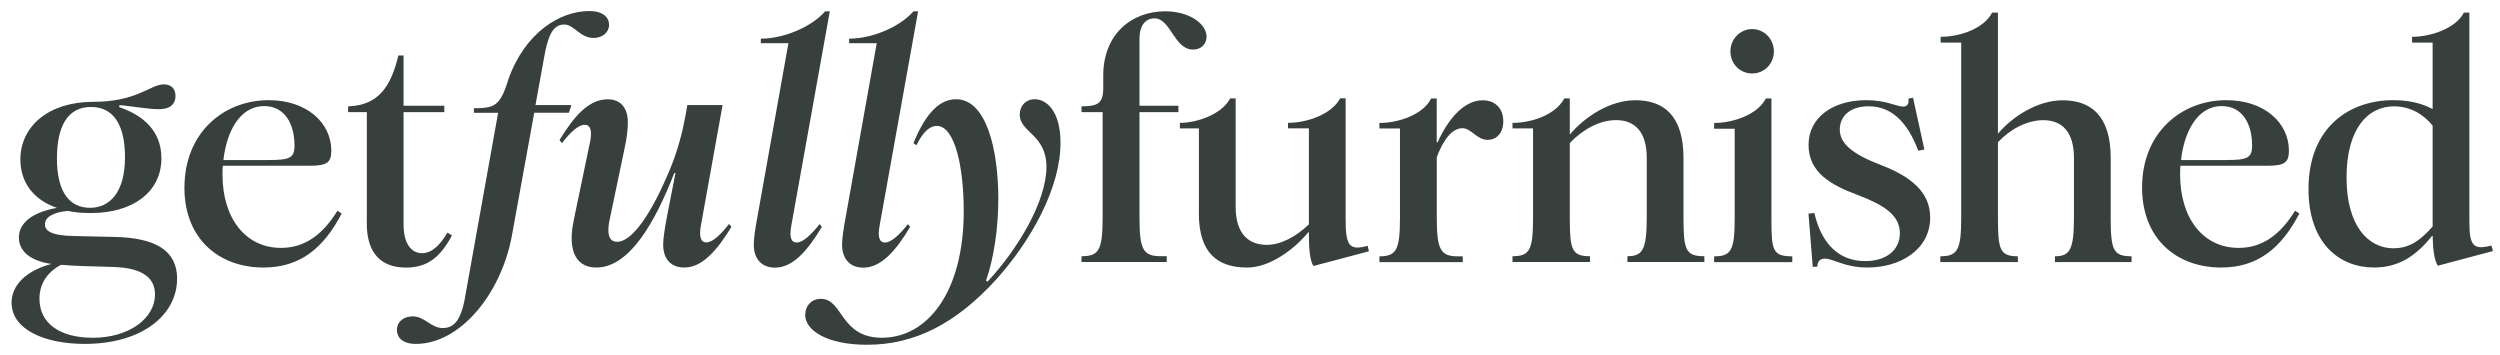
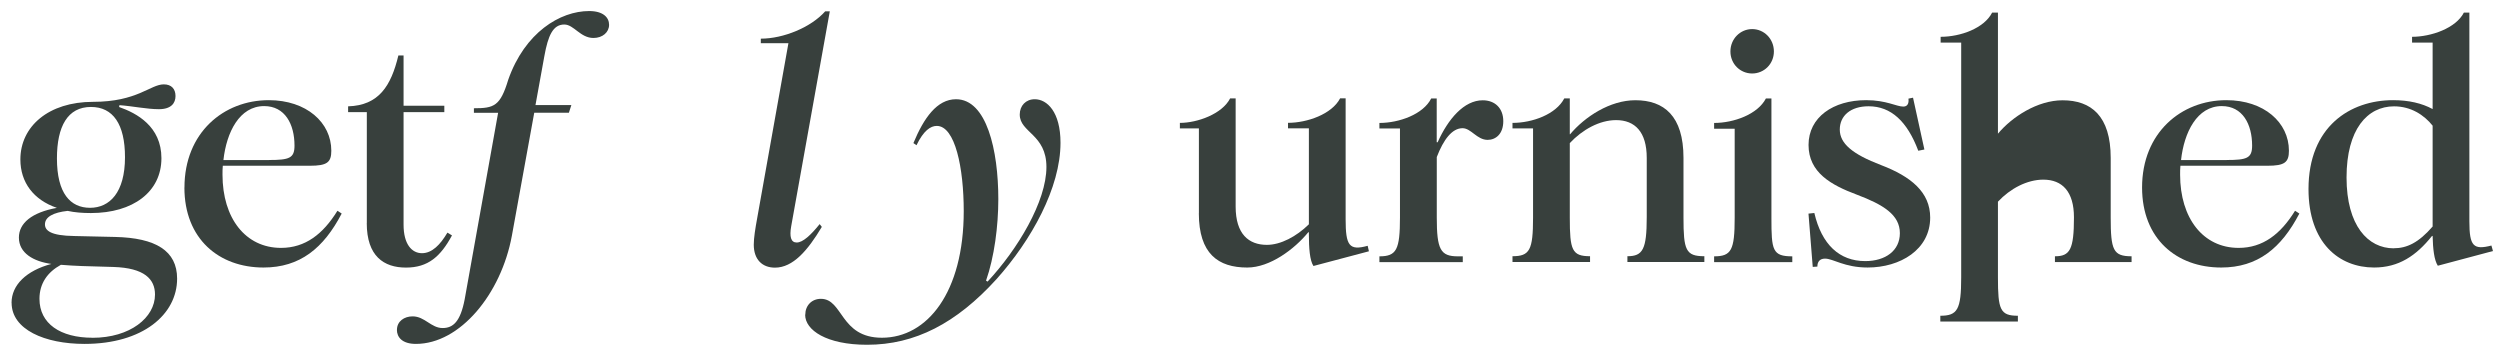
<svg xmlns="http://www.w3.org/2000/svg" id="Layer_1" data-name="Layer 1" viewBox="0 0 404.83 57.53">
  <defs>
    <style>      .cls-1 {        fill: #38403d;      }    </style>
  </defs>
  <path class="cls-1" d="M1.87,49.04c0-2.88,2.38-5.21,6.45-6.3-2.88-.4-5.26-1.74-5.26-4.27,0-2.33,2.08-4.07,6.15-4.81-3.77-1.29-5.91-4.12-5.91-7.84,0-5.36,4.57-9.33,11.76-9.33s9.28-2.83,11.47-2.83c1.24,0,1.89.75,1.89,1.89s-.69,2.13-2.68,2.13-4.27-.5-6.4-.65l-.05.3c2.83.99,6.85,3.13,6.85,8.29,0,5.46-4.62,8.88-11.42,8.88-1.39,0-2.63-.1-3.77-.35-2.33.25-3.67.99-3.67,2.18,0,.99.89,1.84,4.77,1.89l6.6.15c6.55.15,10.03,2.23,10.03,6.75,0,5.81-5.56,10.57-14.99,10.57-6.45,0-11.81-2.33-11.81-6.65ZM14.97,54.7c6.11,0,10.13-3.28,10.13-7,0-2.48-1.69-4.32-6.75-4.47l-5.11-.15c-1.09-.05-2.28-.1-3.38-.2-2.18,1.19-3.47,3.03-3.47,5.51,0,4.02,3.38,6.3,8.59,6.3ZM14.58,33.65c3.18,0,5.66-2.48,5.66-8.19,0-5.36-1.94-8.14-5.51-8.14-3.77,0-5.51,3.13-5.51,8.34,0,5.66,2.18,7.99,5.36,7.99Z" />
  <path class="cls-1" d="M29.87,30.37c0-8.89,6.35-14.15,13.65-14.15,6.11,0,10.13,3.62,10.13,8.19,0,1.89-.69,2.43-3.47,2.43h-14.1c-.05.5-.05.94-.05,1.44,0,7.05,3.72,11.86,9.48,11.86,3.92,0,6.8-2.23,9.13-6.01l.69.45c-2.93,5.61-6.75,8.74-12.66,8.74-7.2,0-12.81-4.62-12.81-12.96ZM43.57,25.91c3.28,0,4.12-.3,4.12-2.33,0-3.47-1.54-6.4-4.91-6.4-4.02,0-6.11,4.27-6.6,8.74h7.4Z" />
  <path class="cls-1" d="M59.4,36.13v-17.97h-3.03v-.94c4.96-.15,6.95-3.28,8.14-8.24h.84v8.14h6.6v1.04h-6.6v18.22c0,3.18,1.34,4.62,2.98,4.62s2.98-1.39,4.12-3.33l.74.45c-1.84,3.42-3.87,5.21-7.45,5.21s-6.35-1.84-6.35-7.2Z" />
  <path class="cls-1" d="M64.28,53.41c0-1.39,1.19-2.18,2.53-2.18,1.99,0,2.98,1.89,4.87,1.89,1.69,0,2.88-1.04,3.57-4.67l5.41-30.18h-3.92v-.74c3.28,0,4.27-.35,5.56-4.62,2.68-7.64,8.39-11.12,13.1-11.12,2.28,0,3.23,1.04,3.23,2.23s-1.04,2.13-2.53,2.13c-2.13,0-3.18-2.18-4.72-2.18-1.84,0-2.63,1.79-3.23,5.11l-1.44,7.94h5.81l-.4,1.24h-5.61l-3.62,19.91c-1.74,9.43-8.39,17.52-15.54,17.52-2.23,0-3.08-1.09-3.08-2.28Z" />
-   <path class="cls-1" d="M92.93,35.54l2.63-12.61c.35-1.74.05-2.73-.89-2.73s-2.28,1.14-3.67,2.98l-.4-.5c2.33-3.82,4.72-6.6,7.79-6.6,1.99,0,3.28,1.24,3.28,3.77,0,.94-.15,2.48-.5,4.02l-2.48,11.86c-.45,2.18-.05,3.42,1.24,3.42,2.63,0,5.81-5.21,8.39-11.32,1.49-3.52,2.23-6.65,2.68-9.08l.3-1.74h5.71l-3.52,19.56c-.3,1.69-.05,2.68.89,2.68.99,0,2.28-1.19,3.67-2.98l.4.45c-2.33,3.82-4.72,6.6-7.64,6.6-2.04,0-3.42-1.24-3.42-3.72,0-1.04.25-2.58.65-4.72l1.34-6.85h-.2c-3.08,7.94-7.25,15.29-12.61,15.29-3.87,0-4.57-3.67-3.62-7.79Z" />
  <path class="cls-1" d="M122.06,39.61c0-1.09.25-2.63.55-4.27l5.06-28.34h-4.47v-.74c3.67,0,8.14-1.84,10.42-4.42h.75l-6.25,34.8c-.3,1.69-.05,2.63.89,2.63.99,0,2.28-1.19,3.72-2.98l.35.45c-2.28,3.82-4.67,6.6-7.59,6.6-2.08,0-3.43-1.34-3.43-3.72Z" />
-   <path class="cls-1" d="M136.36,39.61c0-1.09.25-2.63.55-4.27l5.06-28.34h-4.47v-.74c3.67,0,8.14-1.84,10.42-4.42h.75l-6.25,34.8c-.3,1.69-.05,2.63.89,2.63.99,0,2.28-1.19,3.72-2.98l.35.45c-2.28,3.82-4.67,6.6-7.59,6.6-2.08,0-3.43-1.34-3.43-3.72Z" />
  <path class="cls-1" d="M130.4,50.97c0-1.49,1.04-2.58,2.53-2.58,3.62,0,3.08,6.3,9.88,6.3,7.35,0,13.25-7.35,13.25-20.5,0-7-1.39-13.8-4.37-13.8-.99,0-2.13.74-3.28,3.13l-.5-.35c1.69-4.07,3.82-7.1,6.9-7.1,4.96,0,6.85,8.24,6.85,16.18,0,4.37-.65,9.38-1.99,13.2l.25.15c4.86-5.21,9.53-12.96,9.53-18.56,0-5.31-4.32-5.56-4.32-8.49,0-1.44.99-2.48,2.43-2.48,1.99,0,4.17,2.04,4.17,7.05,0,7.3-4.72,15.78-10.37,22.09-6.5,7.15-13.2,10.62-20.95,10.62-6.6,0-10.03-2.38-10.03-4.86Z" />
-   <path class="cls-1" d="M178.55,35.19v-17.03h-3.42v-.94c2.58,0,3.52-.45,3.52-2.93v-2.04c0-6.75,4.62-10.42,10.03-10.42,3.87,0,6.7,1.99,6.7,4.12,0,1.14-.84,2.08-2.18,2.08-3.08,0-3.62-5.06-6.25-5.06-1.34,0-2.43.99-2.43,3.33v10.82h6.3v1.04h-6.3v17.03c0,5.31.6,6.3,3.52,6.3h.89v.94h-13.8v-.94c2.83,0,3.42-.99,3.42-6.3Z" />
  <path class="cls-1" d="M194.14,34.54v-13.75h-3.08v-.89c2.83,0,6.85-1.44,8.14-3.97h.89v17.52c0,4.47,2.13,6.2,5.06,6.2,2.23,0,4.77-1.34,6.8-3.33v-15.54h-3.38v-.89c3.08,0,7.1-1.39,8.44-3.97h.89v19.56c0,4.27.55,5.16,3.57,4.32l.2.89-8.98,2.38c-.6-.89-.74-2.93-.74-5.11v-.35h-.1c-2.23,2.73-6.2,5.71-9.88,5.71-4.71,0-7.84-2.23-7.84-8.79Z" />
  <path class="cls-1" d="M226.7,35.19v-14.39h-3.33v-.89c3.18,0,7.1-1.39,8.39-3.97h.89v7.1h.15c1.69-3.77,4.27-6.8,7.3-6.8,1.99,0,3.33,1.29,3.33,3.38s-1.24,3.03-2.53,3.03c-1.74,0-2.68-1.89-4.07-1.89-1.69,0-3.08,1.84-4.17,4.67v9.78c0,5.21.6,6.3,3.42,6.3h.79v.94h-13.5v-.94c2.78,0,3.33-1.09,3.33-6.3Z" />
  <path class="cls-1" d="M266.66,35.19v-9.63c0-4.17-1.89-6.11-4.96-6.11-2.68,0-5.46,1.54-7.5,3.72v12.11c0,5.21.35,6.21,3.28,6.21v.94h-12.56v-.94c2.78,0,3.33-.99,3.33-6.21v-14.49h-3.33v-.89c3.23,0,7.05-1.39,8.39-3.97h.89v5.81h.05c2.38-2.83,6.45-5.51,10.57-5.51,4.62,0,7.79,2.53,7.79,9.33v9.63c0,5.31.35,6.3,3.38,6.3v.94h-12.46v-.94c2.48,0,3.13-1.09,3.13-6.3Z" />
  <path class="cls-1" d="M280.9,35.29v-14.44h-3.33v-.94c3.18,0,7.05-1.39,8.39-3.97h.89v19.36c0,5.21.15,6.21,3.38,6.21v.94h-12.66v-.94c2.78,0,3.33-.99,3.33-6.21ZM283.73,4.71c1.94,0,3.52,1.59,3.52,3.62s-1.59,3.57-3.52,3.57-3.52-1.54-3.52-3.57,1.59-3.62,3.52-3.62Z" />
  <path class="cls-1" d="M292.86,34.59l.94-.1c1.19,5.11,4.07,7.79,8.24,7.79,3.28,0,5.61-1.69,5.61-4.52,0-2.98-2.68-4.62-7-6.25-4.12-1.54-7.79-3.57-7.79-8.04s3.97-7.25,9.33-7.25c3.28,0,4.91,1.04,6.01,1.04.64,0,.94-.45.84-1.29l.74-.15,1.84,8.39-.99.2c-1.79-4.76-4.42-7.2-8.04-7.2-2.93,0-4.67,1.54-4.67,3.77s1.99,3.97,6.7,5.76c4.81,1.84,7.94,4.37,7.94,8.49,0,5.21-4.87,8.09-10.13,8.09-3.77,0-5.56-1.44-6.9-1.44-.84,0-1.24.5-1.24,1.29l-.75.05-.69-8.64Z" />
-   <path class="cls-1" d="M317.58,35.29V6.9h-3.33v-.94c3.23,0,7.05-1.39,8.34-3.92h.94v19.61c2.28-2.73,6.4-5.41,10.47-5.41,4.62,0,7.79,2.53,7.79,9.33v9.63c0,5.31.4,6.3,3.38,6.3v.94h-12.41v-.94c2.43,0,3.08-1.09,3.08-6.3v-9.63c0-4.17-1.89-6.11-4.96-6.11-2.63,0-5.36,1.44-7.35,3.57v12.26c0,5.21.35,6.21,3.23,6.21v.94h-12.56v-.94c2.78,0,3.38-.99,3.38-6.21Z" />
+   <path class="cls-1" d="M317.58,35.29V6.9h-3.33v-.94c3.23,0,7.05-1.39,8.34-3.92h.94v19.61c2.28-2.73,6.4-5.41,10.47-5.41,4.62,0,7.79,2.53,7.79,9.33v9.63c0,5.31.4,6.3,3.38,6.3v.94h-12.41v-.94c2.43,0,3.08-1.09,3.08-6.3c0-4.17-1.89-6.11-4.96-6.11-2.63,0-5.36,1.44-7.35,3.57v12.26c0,5.21.35,6.21,3.23,6.21v.94h-12.56v-.94c2.78,0,3.38-.99,3.38-6.21Z" />
  <path class="cls-1" d="M346.87,30.37c0-8.89,6.35-14.15,13.65-14.15,6.11,0,10.13,3.62,10.13,8.19,0,1.89-.7,2.43-3.47,2.43h-14.1c-.05.5-.05.94-.05,1.44,0,7.05,3.72,11.86,9.48,11.86,3.92,0,6.8-2.23,9.13-6.01l.7.45c-2.93,5.61-6.75,8.74-12.66,8.74-7.2,0-12.81-4.62-12.81-12.96ZM360.57,25.91c3.28,0,4.12-.3,4.12-2.33,0-3.47-1.54-6.4-4.91-6.4-4.02,0-6.11,4.27-6.6,8.74h7.4Z" />
  <path class="cls-1" d="M373.82,30.62c0-10.13,6.75-14.4,13.7-14.4,2.53,0,4.67.5,6.4,1.44V6.9h-3.33v-.94c3.08,0,7.1-1.39,8.39-3.92h.89v33.8c0,4.02.65,4.67,3.57,3.92l.25.89-8.93,2.38c-.6-.94-.79-2.73-.84-4.82h-.1c-2.58,3.23-5.41,5.11-9.38,5.11-5.66,0-10.62-3.97-10.62-12.71ZM387.62,40.2c2.13,0,4.02-.89,6.3-3.52v-16.33c-1.39-1.74-3.52-3.13-6.25-3.13-4.32,0-7.69,3.72-7.69,11.52s3.47,11.47,7.64,11.47Z" />
</svg>